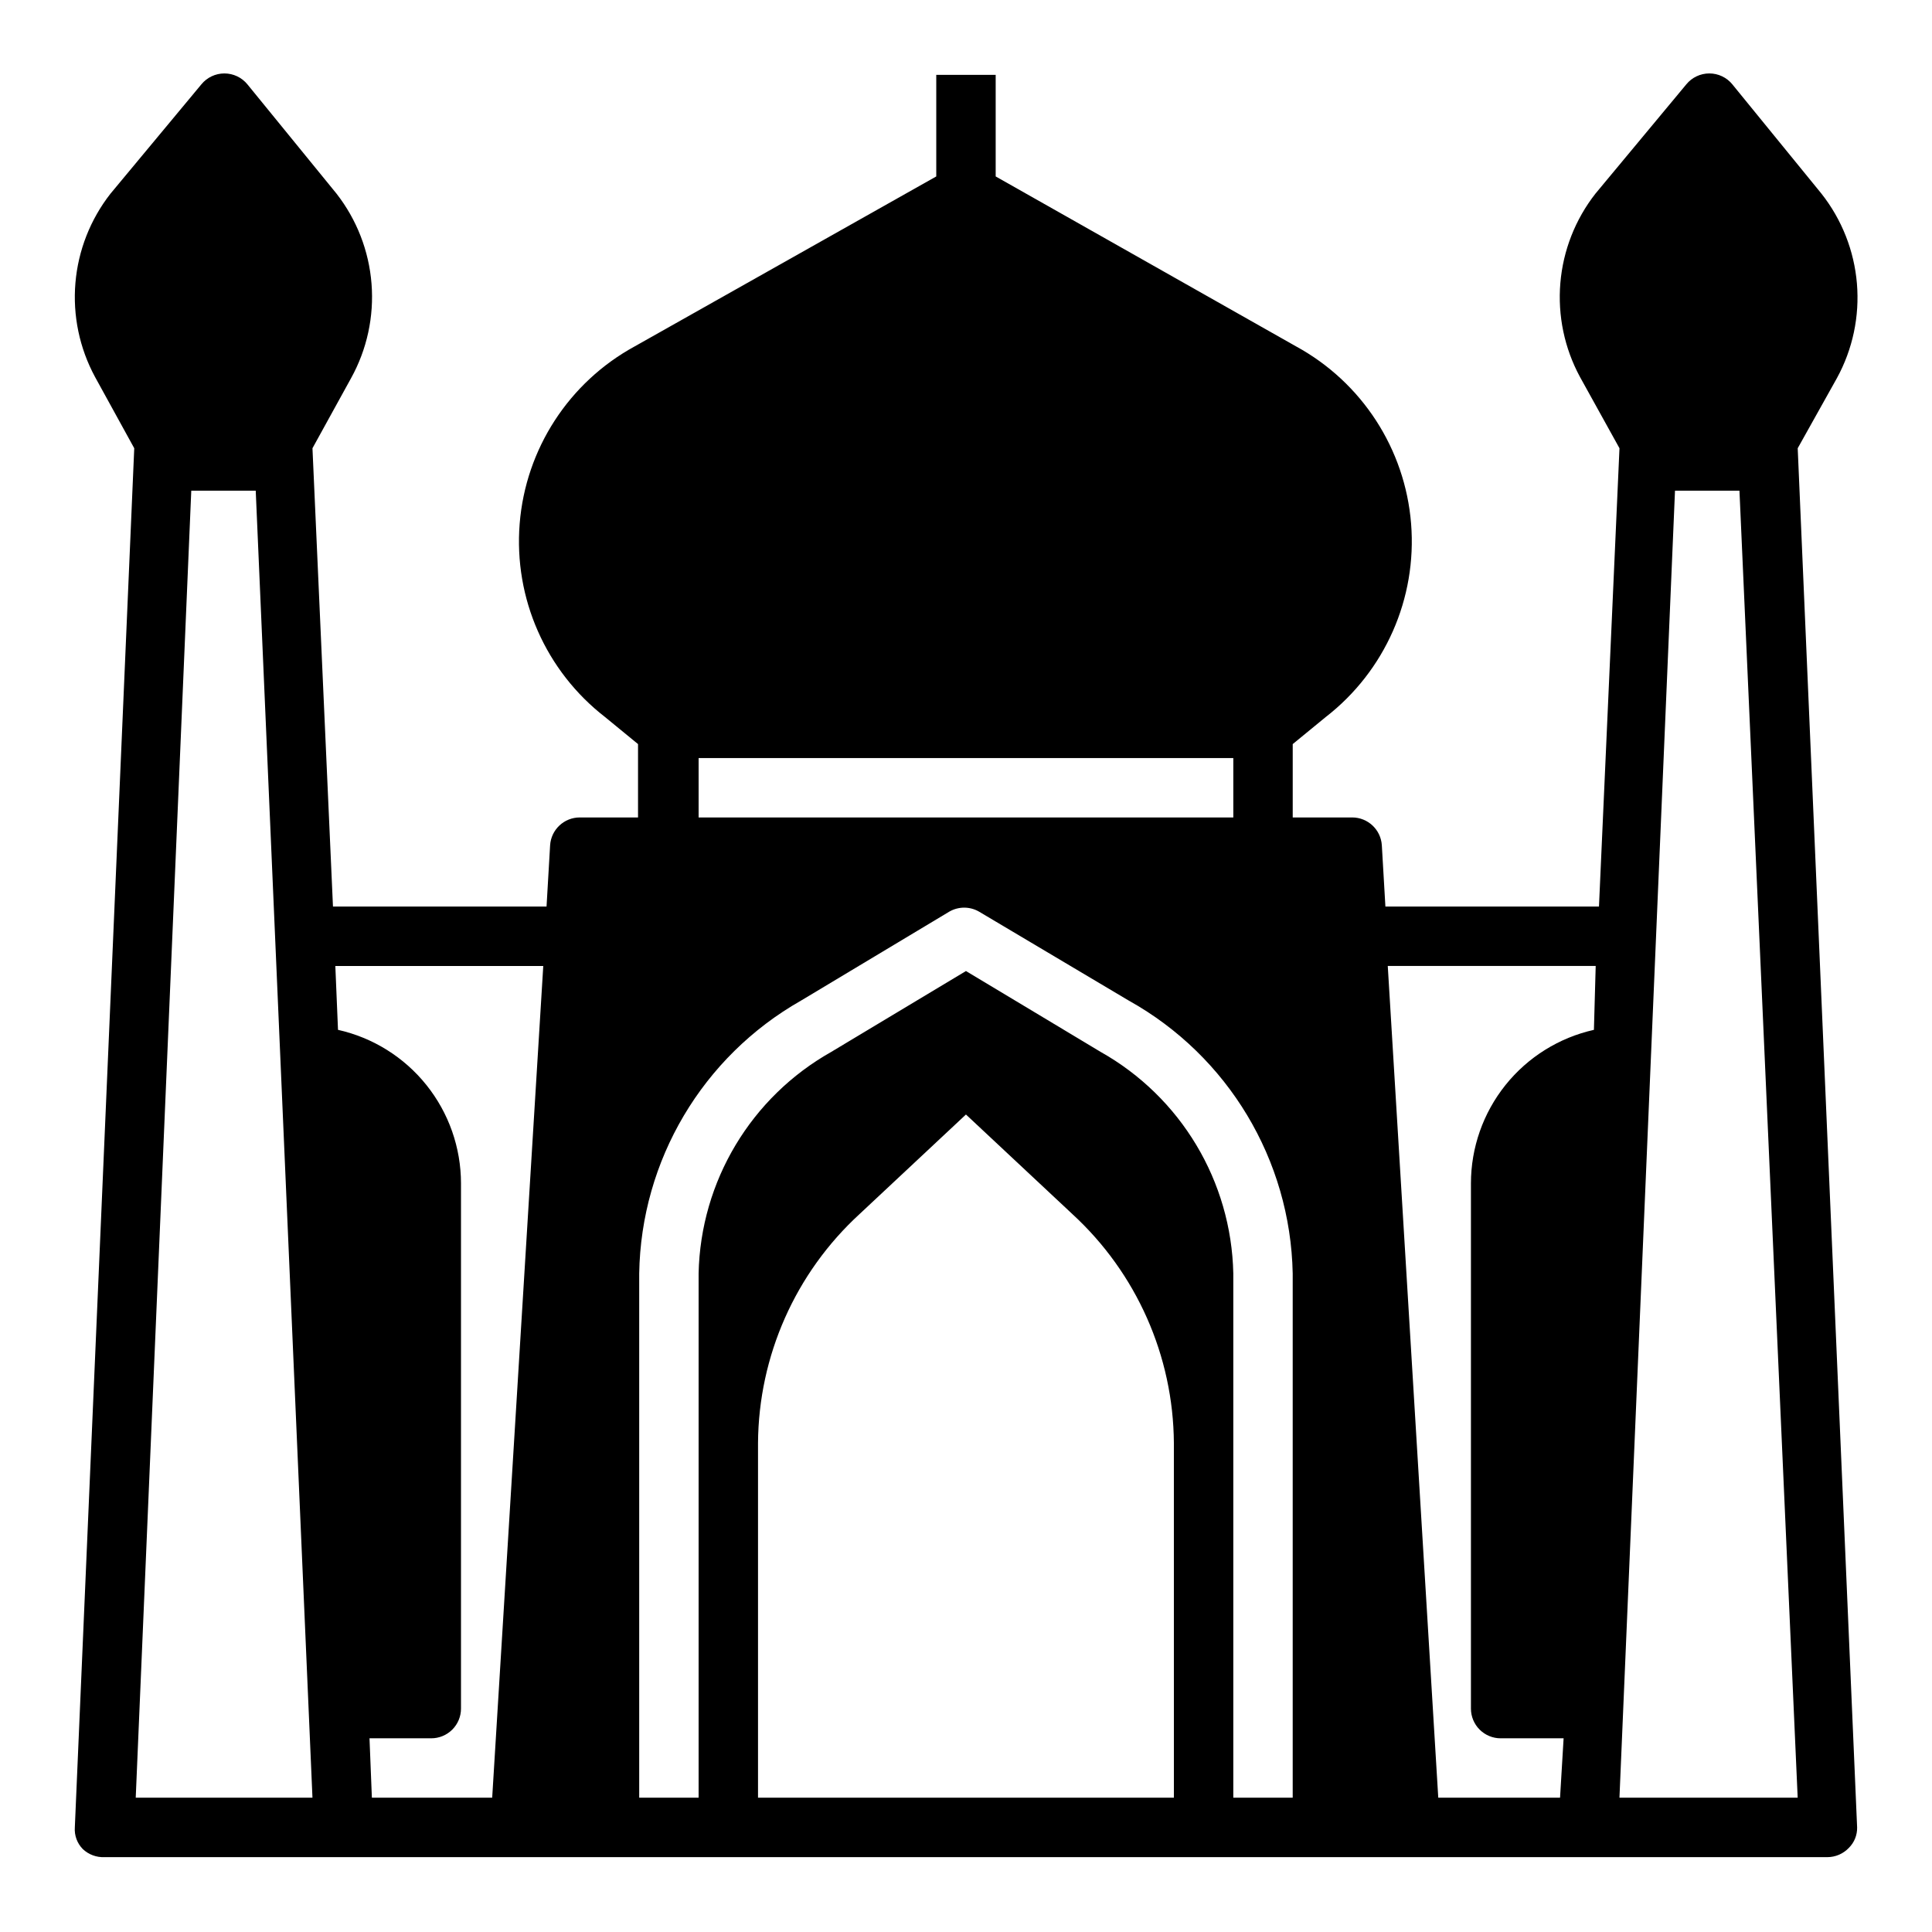
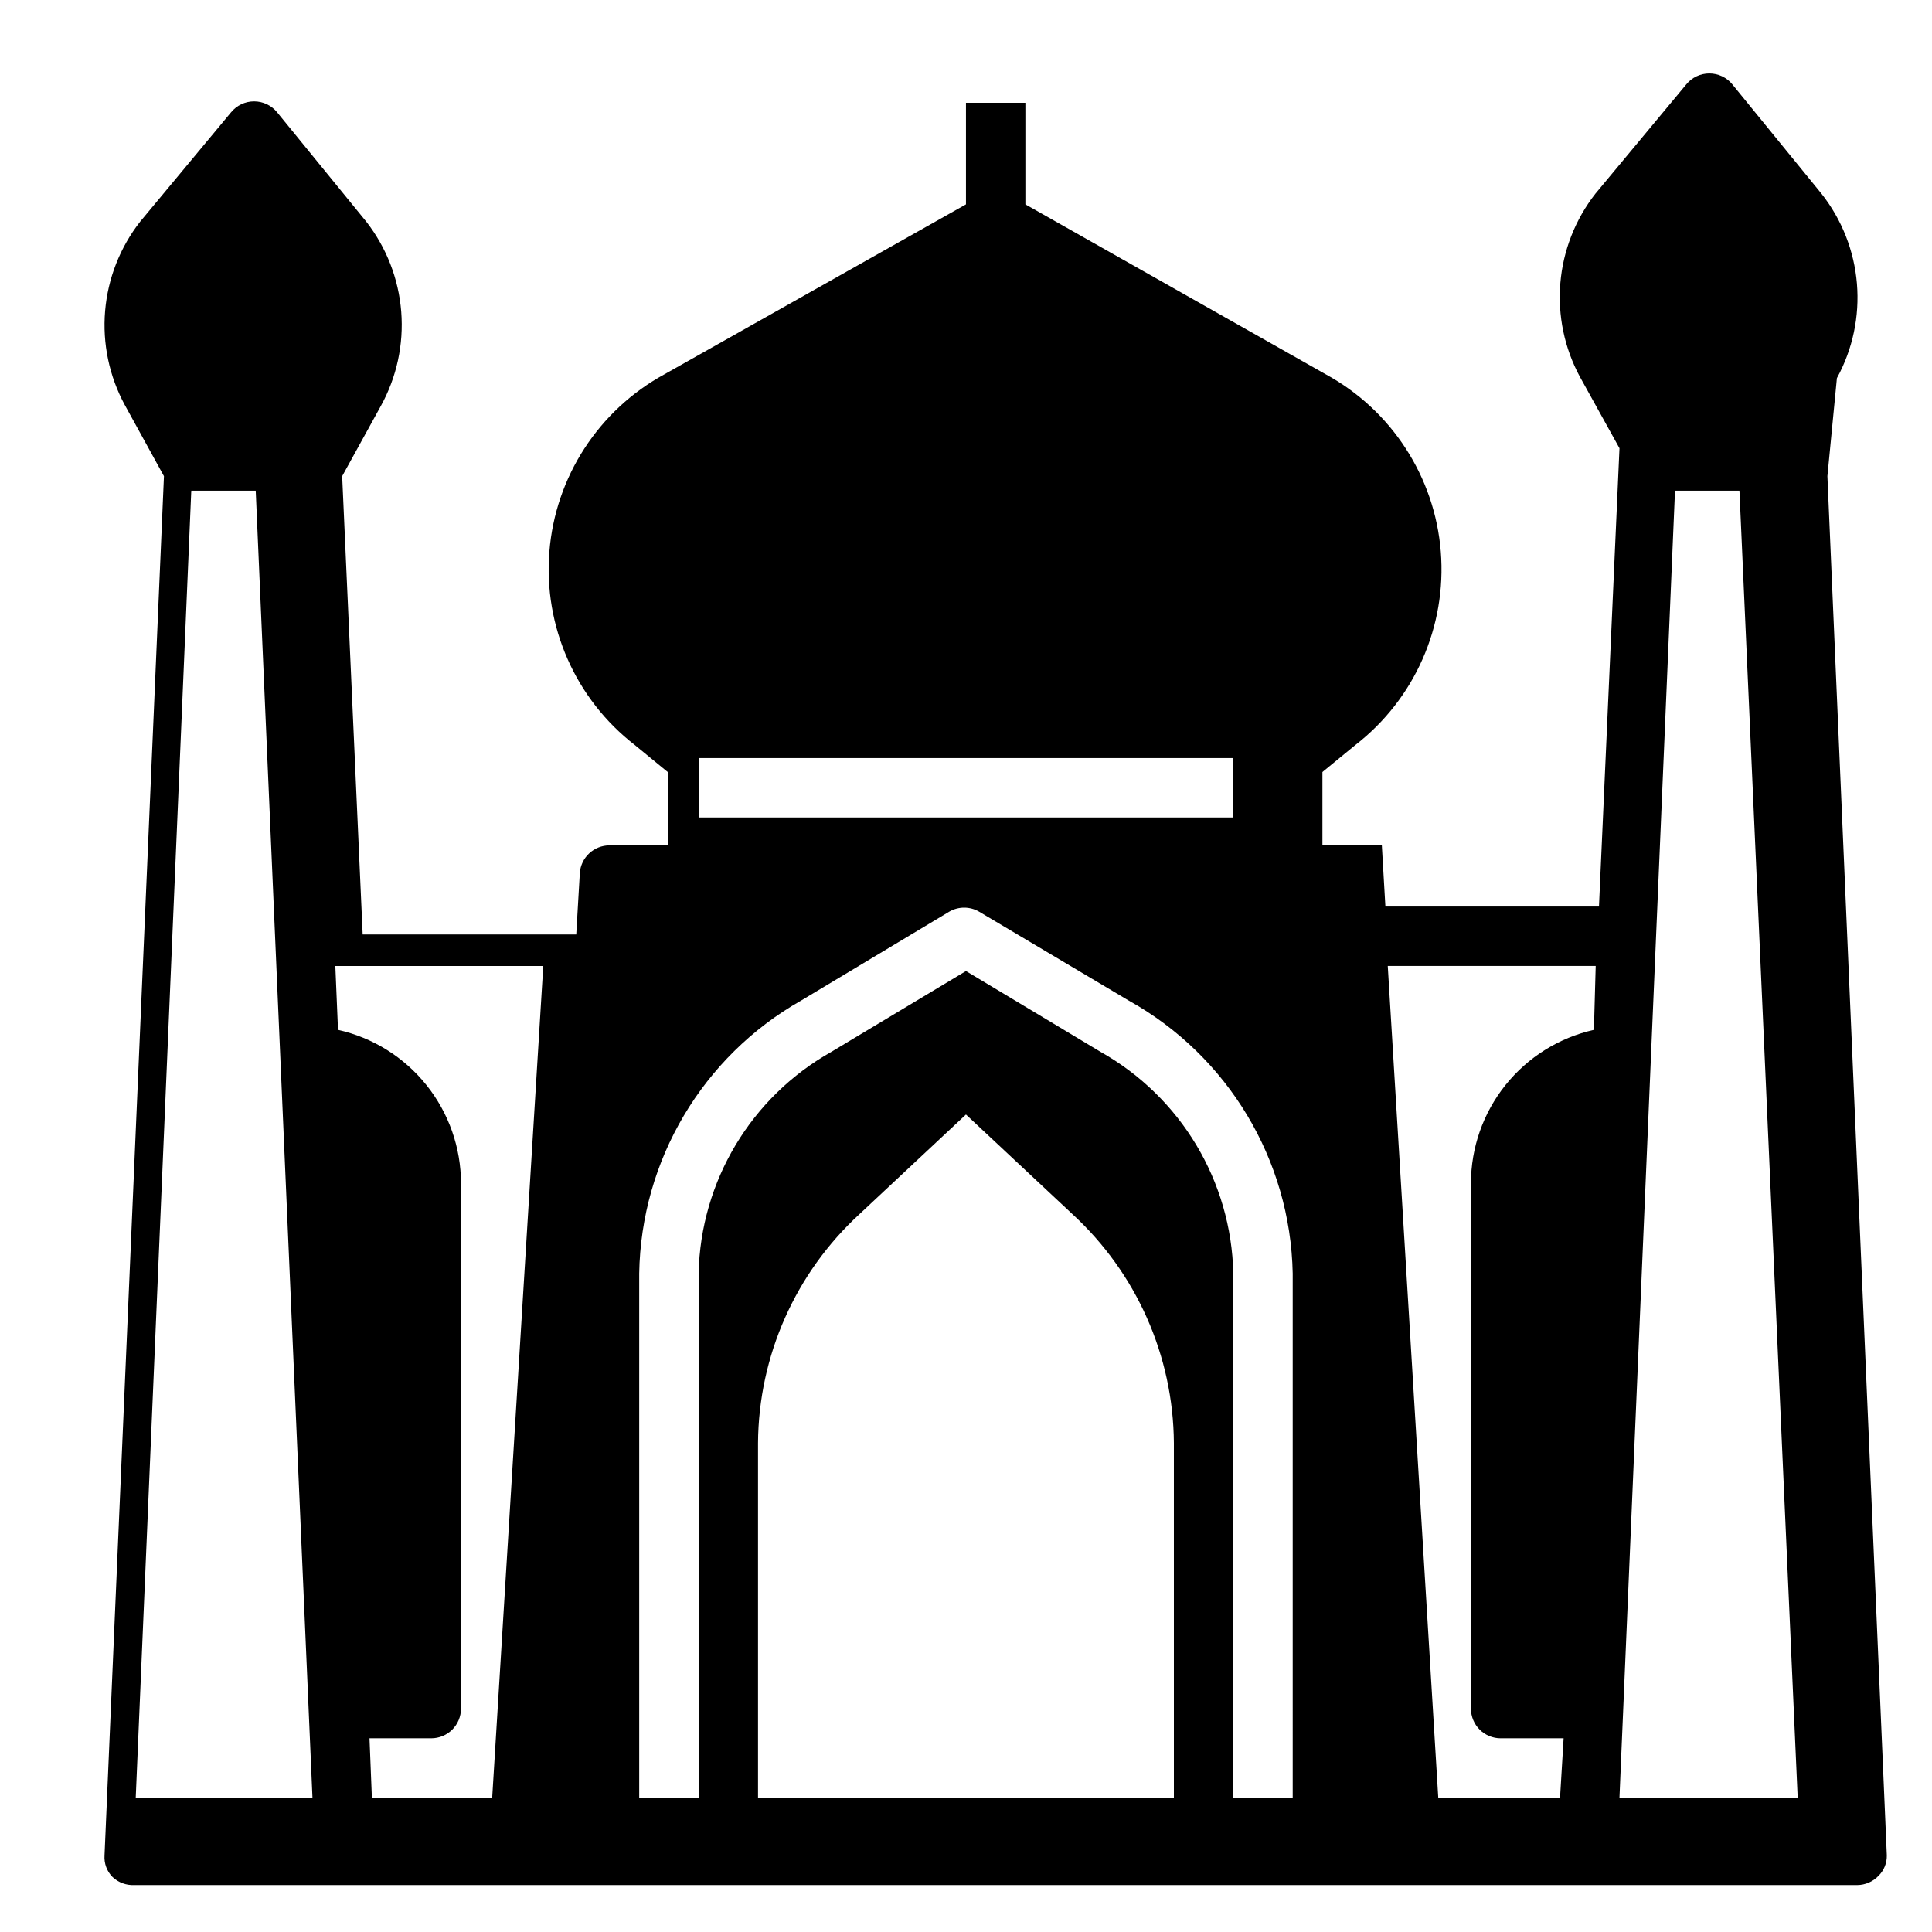
<svg xmlns="http://www.w3.org/2000/svg" fill="#000000" width="800px" height="800px" version="1.1" viewBox="144 144 512 512">
-   <path d="m630.8 244.21c4.188-7.652 6.031-16.367 5.305-25.059-0.73-8.691-3.996-16.977-9.398-23.828l-23.617-28.969h0.004c-1.496-1.832-3.734-2.894-6.102-2.894-2.367 0-4.606 1.062-6.102 2.894l-24.086 28.969c-5.336 6.82-8.566 15.047-9.293 23.676-0.73 8.629 1.078 17.281 5.199 24.895l10.469 18.895-5.434 121.46h-56.598l-0.945-16.215c-0.25-4.164-3.703-7.406-7.871-7.402h-15.746v-19.441l8.738-7.164c15.707-12.172 24.219-31.441 22.633-51.25-1.586-19.809-13.059-37.48-30.504-46.992l-79.586-45.027v-26.926h-15.746v26.926l-79.898 45.027c-17.445 9.512-28.918 27.184-30.504 46.992-1.59 19.809 6.922 39.078 22.629 51.25l8.738 7.164v19.441h-15.426c-4.172-0.004-7.625 3.238-7.875 7.402l-0.945 16.215h-56.598l-5.434-121.46 10.234-18.578c4.219-7.629 6.106-16.332 5.418-25.023s-3.91-16.988-9.273-23.863l-23.617-28.969c-1.496-1.832-3.734-2.894-6.102-2.894-2.363 0-4.606 1.062-6.102 2.894l-24.086 28.969c-5.336 6.82-8.566 15.047-9.293 23.676-0.727 8.629 1.078 17.281 5.199 24.895l10.391 18.895-15.746 365.5c-0.152 2.129 0.621 4.227 2.129 5.746 1.547 1.453 3.621 2.223 5.746 2.125h456.58c2.141-0.008 4.188-0.891 5.664-2.441 1.453-1.43 2.25-3.394 2.207-5.43l-15.746-365.5zm-450.83 376.2 14.719-346.37h17.082l15.035 346.37zm94.465 0h-31.883l-0.629-15.742h16.371c2.09 0 4.09-0.832 5.566-2.305 1.477-1.477 2.309-3.481 2.309-5.566v-139.18c-0.004-9.477-3.234-18.668-9.156-26.066-5.922-7.398-14.188-12.559-23.438-14.633l-0.707-16.922h55.105zm54.707-275.52h141.7v15.742h-141.7zm125.95 275.52h-110.21v-93.992c0.152-23.09 9.906-45.078 26.922-60.691l28.184-26.371 28.184 26.371h-0.004c17.016 15.613 26.77 37.602 26.922 60.691zm31.488 0h-15.742v-138.94c-0.516-24.422-13.895-46.754-35.188-58.723l-35.66-21.414-35.66 21.41v0.004c-21.293 11.969-34.676 34.301-35.191 58.723v138.94h-15.742v-138.94c0.484-29.969 16.77-57.449 42.824-72.266l39.359-23.617v0.004c2.438-1.406 5.438-1.406 7.871 0l39.754 23.617v-0.004c26.27 14.676 42.777 42.184 43.375 72.266zm79.824-203.49c-9.246 2.074-17.512 7.234-23.438 14.633-5.922 7.398-9.152 16.59-9.152 26.066v139.18c0 2.086 0.828 4.09 2.305 5.566 1.477 1.473 3.477 2.305 5.566 2.305h16.688l-0.945 15.742h-32.273l-13.383-220.42h55.105zm6.769 203.49 14.719-346.37h17.082l15.43 346.37z" />
+   <path d="m630.8 244.21c4.188-7.652 6.031-16.367 5.305-25.059-0.73-8.691-3.996-16.977-9.398-23.828l-23.617-28.969h0.004c-1.496-1.832-3.734-2.894-6.102-2.894-2.367 0-4.606 1.062-6.102 2.894l-24.086 28.969c-5.336 6.82-8.566 15.047-9.293 23.676-0.73 8.629 1.078 17.281 5.199 24.895l10.469 18.895-5.434 121.46h-56.598l-0.945-16.215h-15.746v-19.441l8.738-7.164c15.707-12.172 24.219-31.441 22.633-51.25-1.586-19.809-13.059-37.48-30.504-46.992l-79.586-45.027v-26.926h-15.746v26.926l-79.898 45.027c-17.445 9.512-28.918 27.184-30.504 46.992-1.59 19.809 6.922 39.078 22.629 51.25l8.738 7.164v19.441h-15.426c-4.172-0.004-7.625 3.238-7.875 7.402l-0.945 16.215h-56.598l-5.434-121.46 10.234-18.578c4.219-7.629 6.106-16.332 5.418-25.023s-3.91-16.988-9.273-23.863l-23.617-28.969c-1.496-1.832-3.734-2.894-6.102-2.894-2.363 0-4.606 1.062-6.102 2.894l-24.086 28.969c-5.336 6.82-8.566 15.047-9.293 23.676-0.727 8.629 1.078 17.281 5.199 24.895l10.391 18.895-15.746 365.5c-0.152 2.129 0.621 4.227 2.129 5.746 1.547 1.453 3.621 2.223 5.746 2.125h456.58c2.141-0.008 4.188-0.891 5.664-2.441 1.453-1.43 2.25-3.394 2.207-5.43l-15.746-365.5zm-450.83 376.2 14.719-346.37h17.082l15.035 346.37zm94.465 0h-31.883l-0.629-15.742h16.371c2.09 0 4.09-0.832 5.566-2.305 1.477-1.477 2.309-3.481 2.309-5.566v-139.18c-0.004-9.477-3.234-18.668-9.156-26.066-5.922-7.398-14.188-12.559-23.438-14.633l-0.707-16.922h55.105zm54.707-275.52h141.7v15.742h-141.7zm125.95 275.52h-110.21v-93.992c0.152-23.09 9.906-45.078 26.922-60.691l28.184-26.371 28.184 26.371h-0.004c17.016 15.613 26.77 37.602 26.922 60.691zm31.488 0h-15.742v-138.94c-0.516-24.422-13.895-46.754-35.188-58.723l-35.66-21.414-35.66 21.41v0.004c-21.293 11.969-34.676 34.301-35.191 58.723v138.94h-15.742v-138.94c0.484-29.969 16.77-57.449 42.824-72.266l39.359-23.617v0.004c2.438-1.406 5.438-1.406 7.871 0l39.754 23.617v-0.004c26.27 14.676 42.777 42.184 43.375 72.266zm79.824-203.49c-9.246 2.074-17.512 7.234-23.438 14.633-5.922 7.398-9.152 16.59-9.152 26.066v139.18c0 2.086 0.828 4.09 2.305 5.566 1.477 1.473 3.477 2.305 5.566 2.305h16.688l-0.945 15.742h-32.273l-13.383-220.42h55.105zm6.769 203.49 14.719-346.37h17.082l15.43 346.37z" />
</svg>